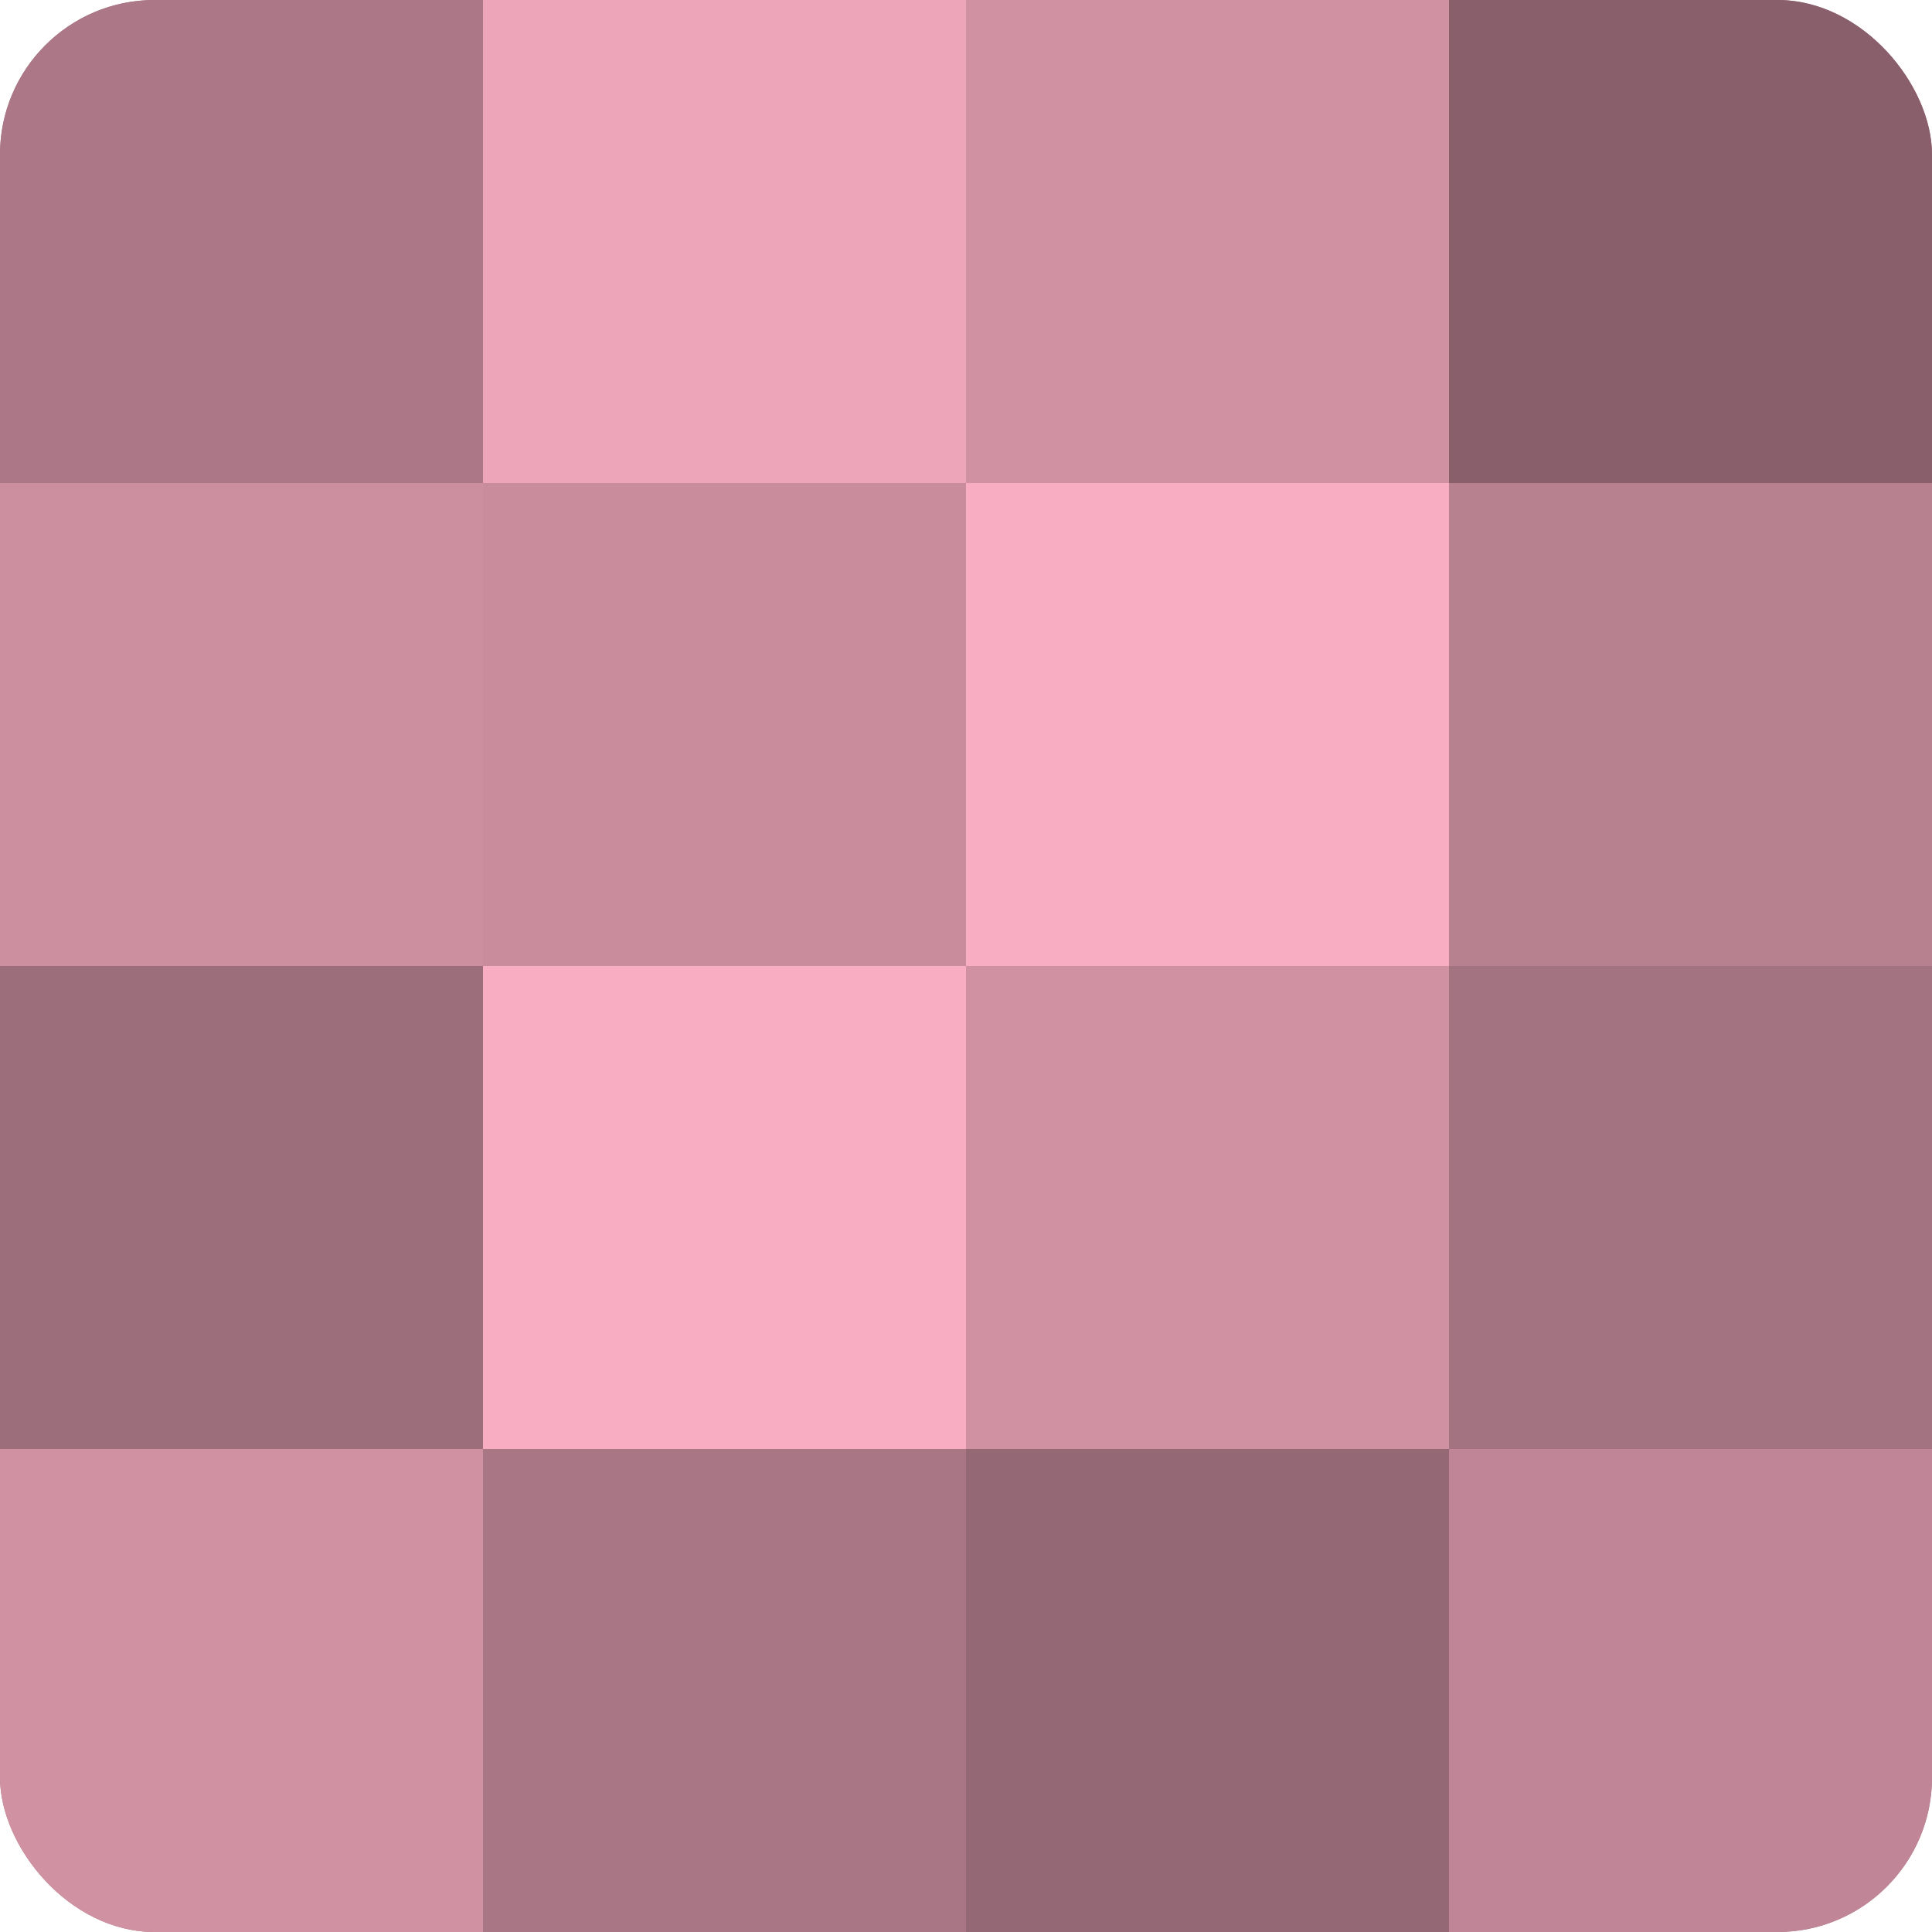
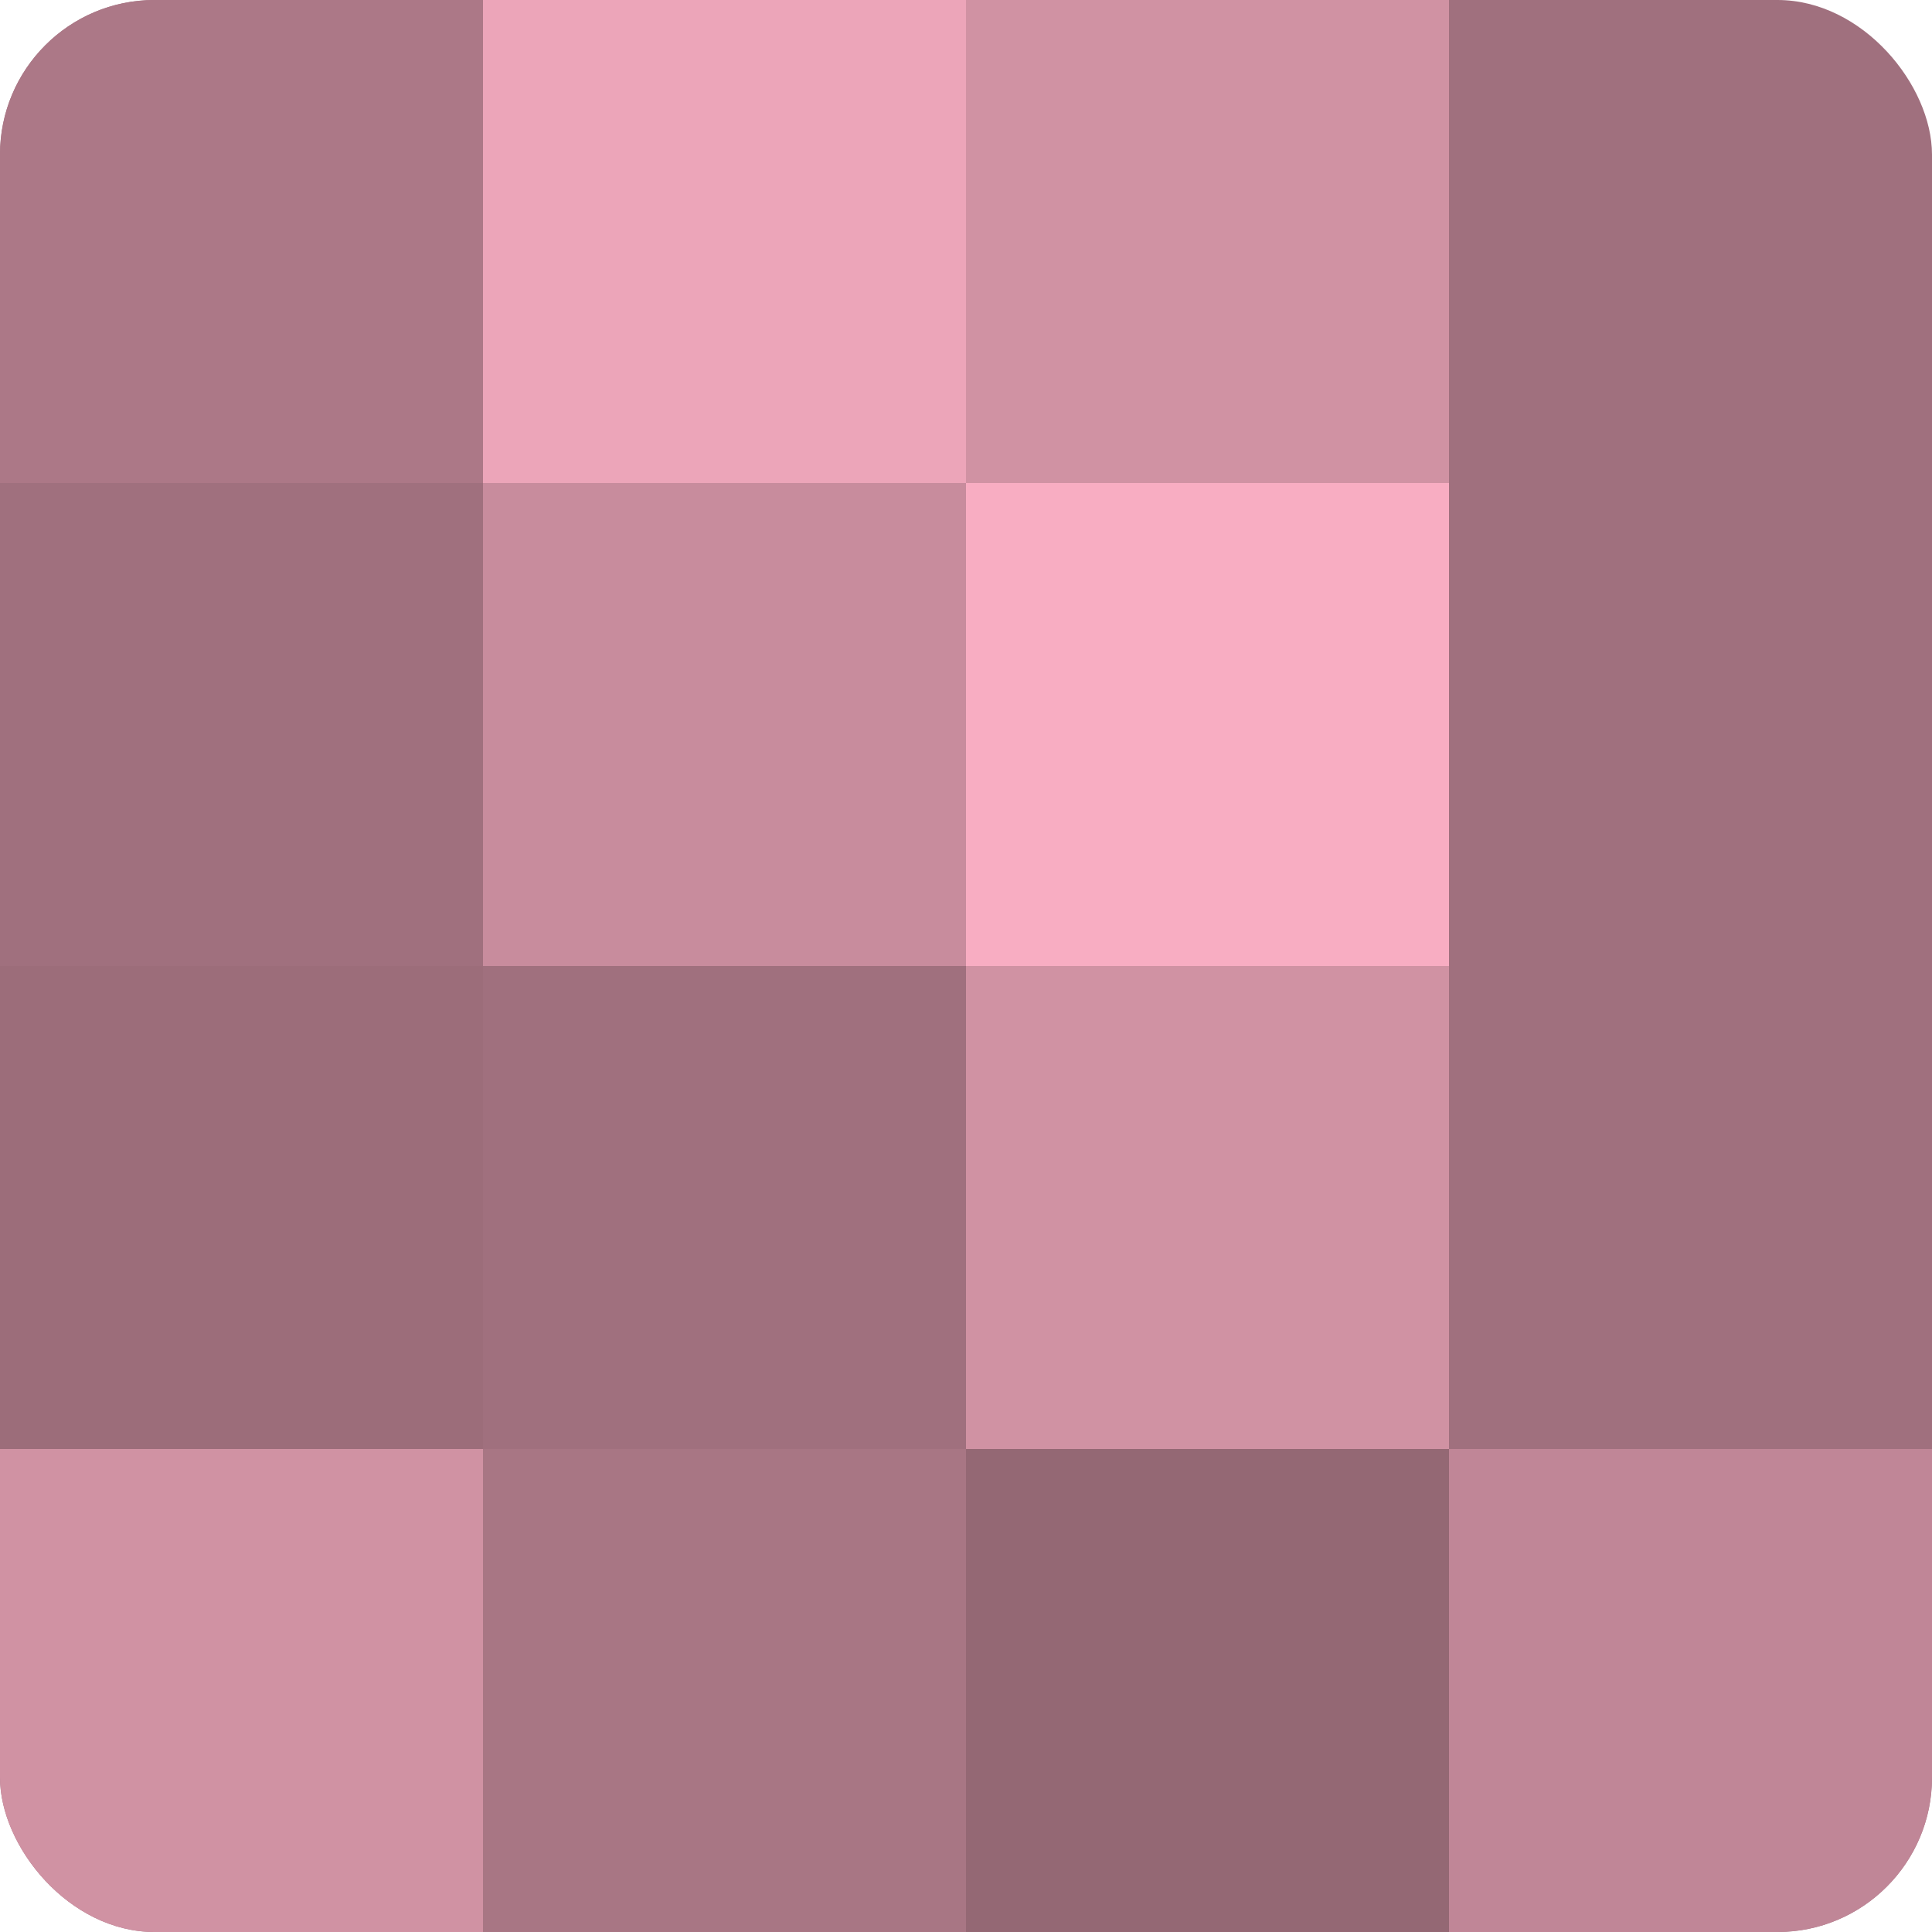
<svg xmlns="http://www.w3.org/2000/svg" width="60" height="60" viewBox="0 0 100 100" preserveAspectRatio="xMidYMid meet">
  <defs>
    <clipPath id="c" width="100" height="100">
      <rect width="100" height="100" rx="8" ry="8" />
    </clipPath>
  </defs>
  <g clip-path="url(#c)">
    <rect width="100" height="100" fill="#a0707e" />
    <rect width="25" height="25" fill="#ac7887" />
-     <rect y="25" width="25" height="25" fill="#cc8fa0" />
    <rect y="50" width="25" height="25" fill="#9c6d7a" />
    <rect y="75" width="25" height="25" fill="#d092a3" />
    <rect x="25" width="25" height="25" fill="#eca5b9" />
    <rect x="25" y="25" width="25" height="25" fill="#c88c9d" />
-     <rect x="25" y="50" width="25" height="25" fill="#f8adc2" />
    <rect x="25" y="75" width="25" height="25" fill="#a87684" />
    <rect x="50" width="25" height="25" fill="#d092a3" />
    <rect x="50" y="25" width="25" height="25" fill="#f8adc2" />
    <rect x="50" y="50" width="25" height="25" fill="#d092a3" />
    <rect x="50" y="75" width="25" height="25" fill="#946874" />
-     <rect x="75" width="25" height="25" fill="#885f6b" />
-     <rect x="75" y="25" width="25" height="25" fill="#b88190" />
-     <rect x="75" y="50" width="25" height="25" fill="#a47381" />
    <rect x="75" y="75" width="25" height="25" fill="#c08697" />
  </g>
</svg>